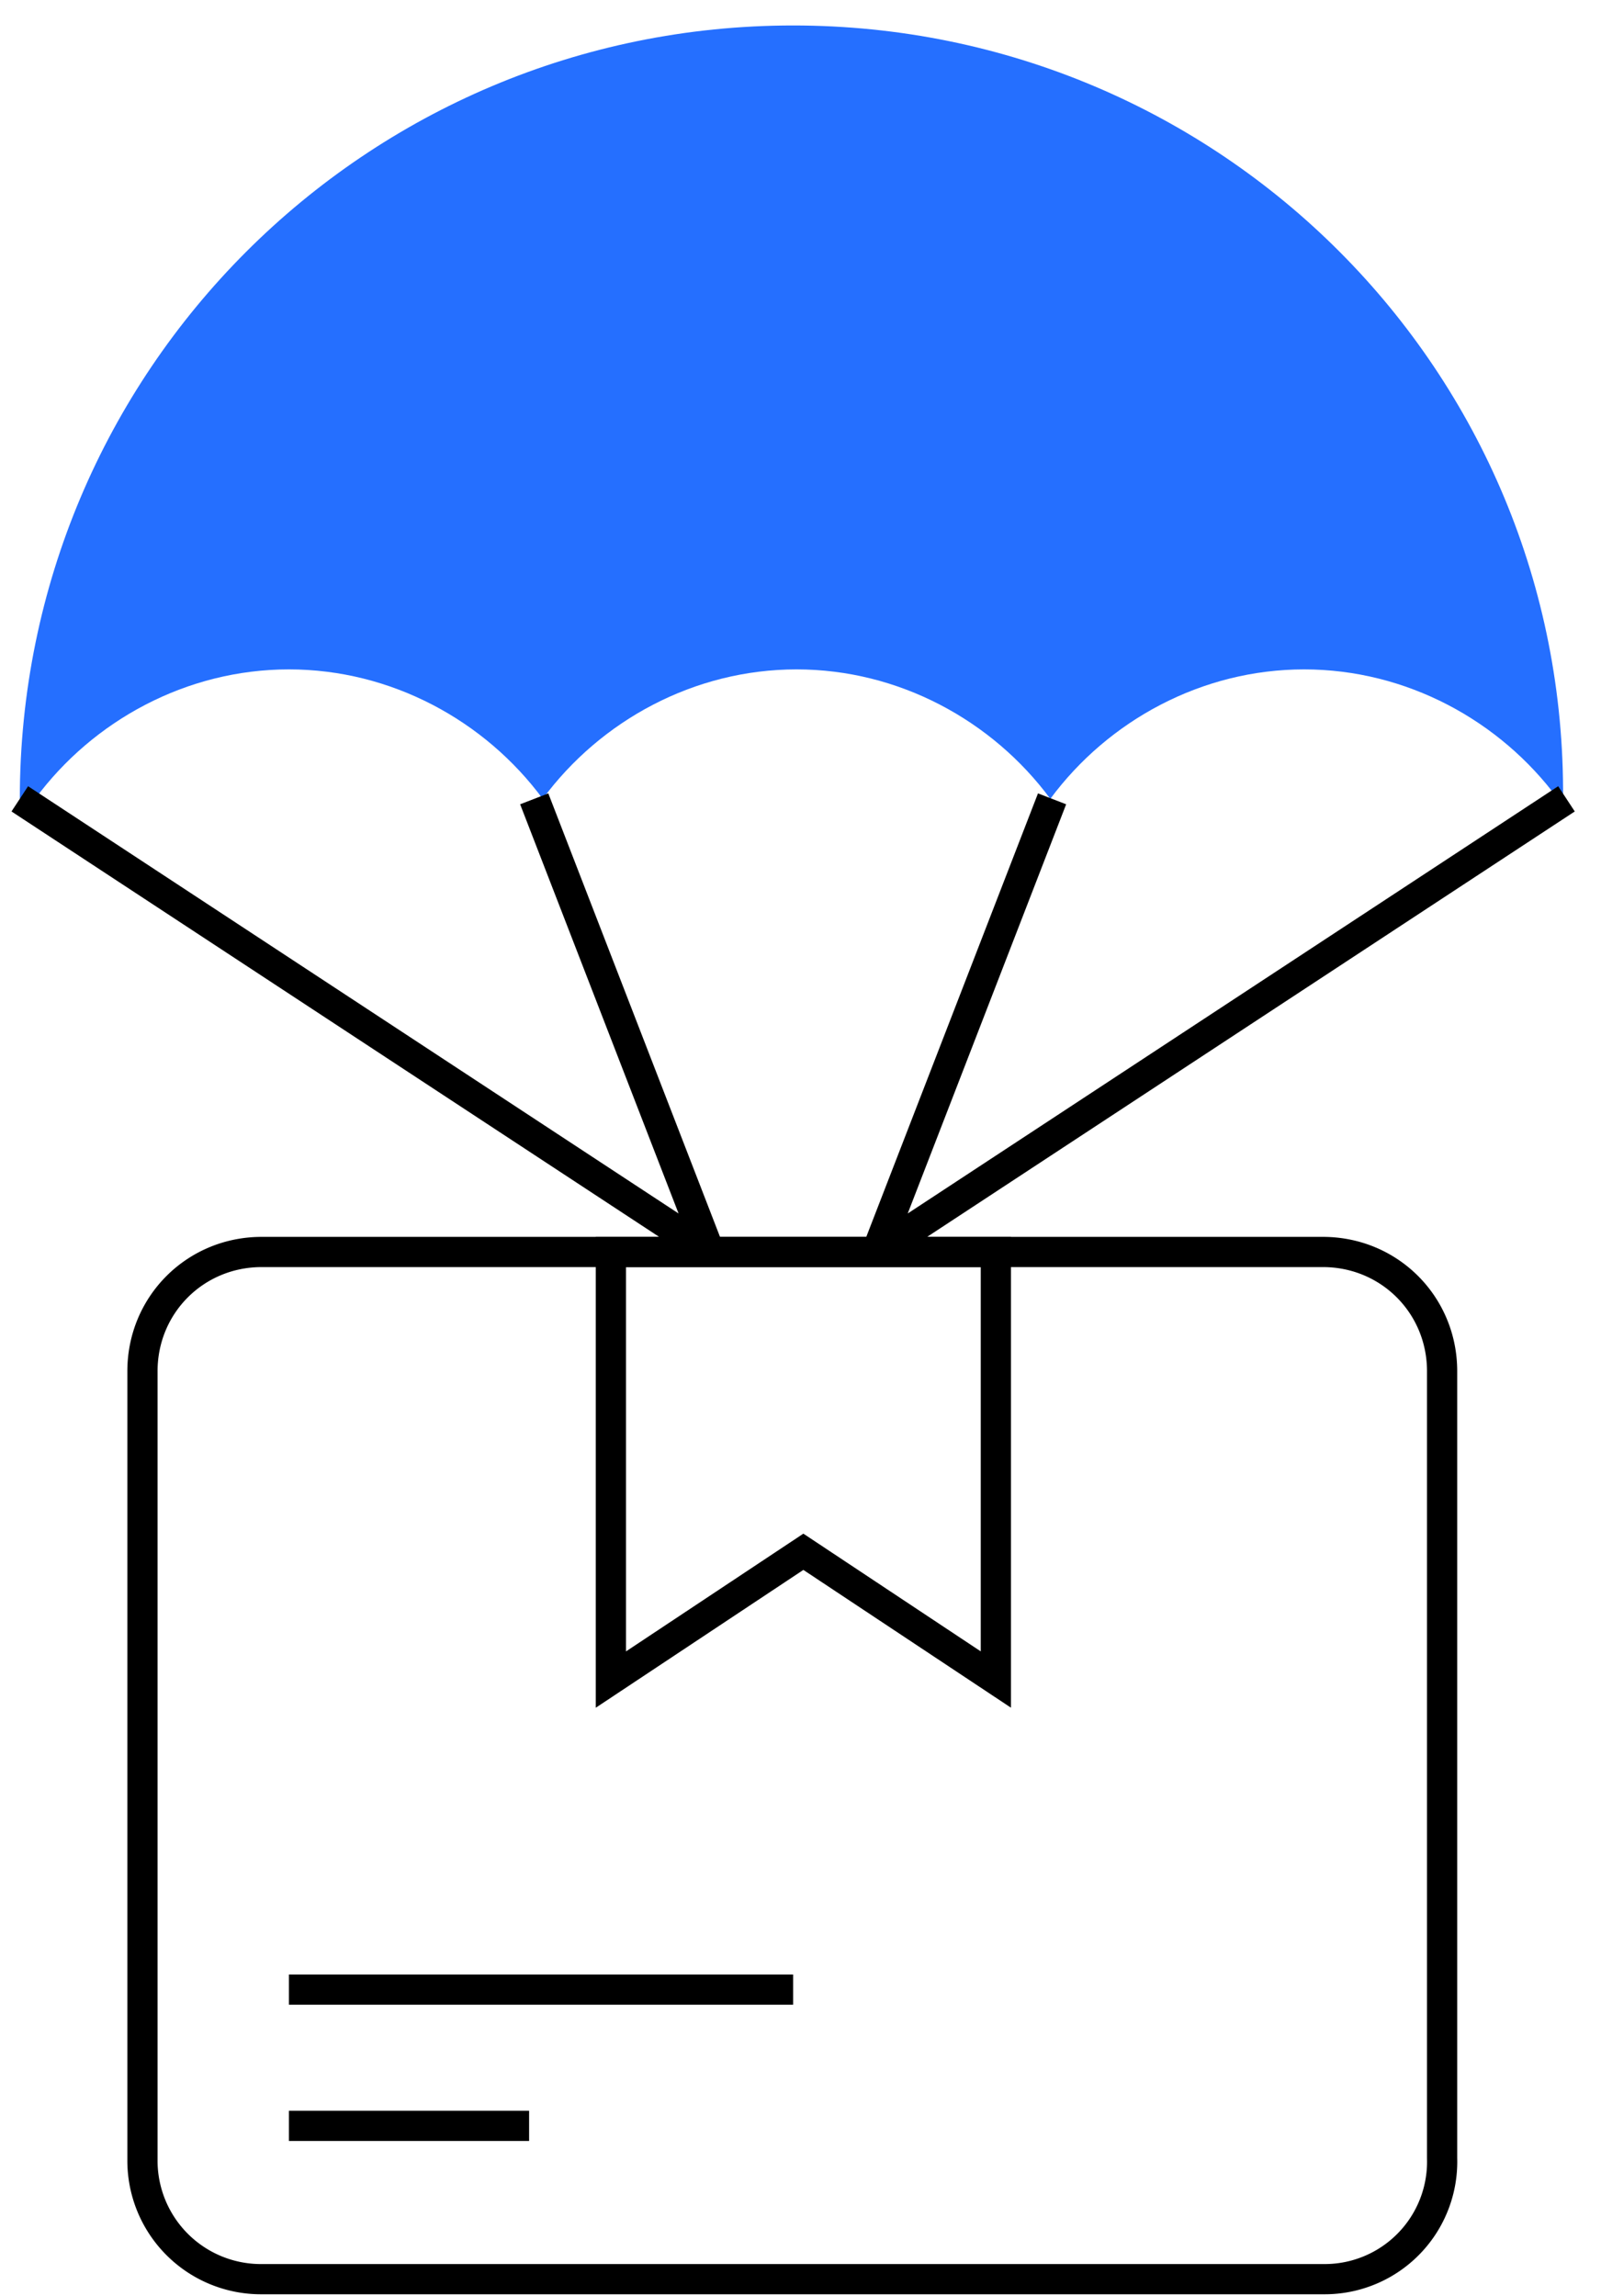
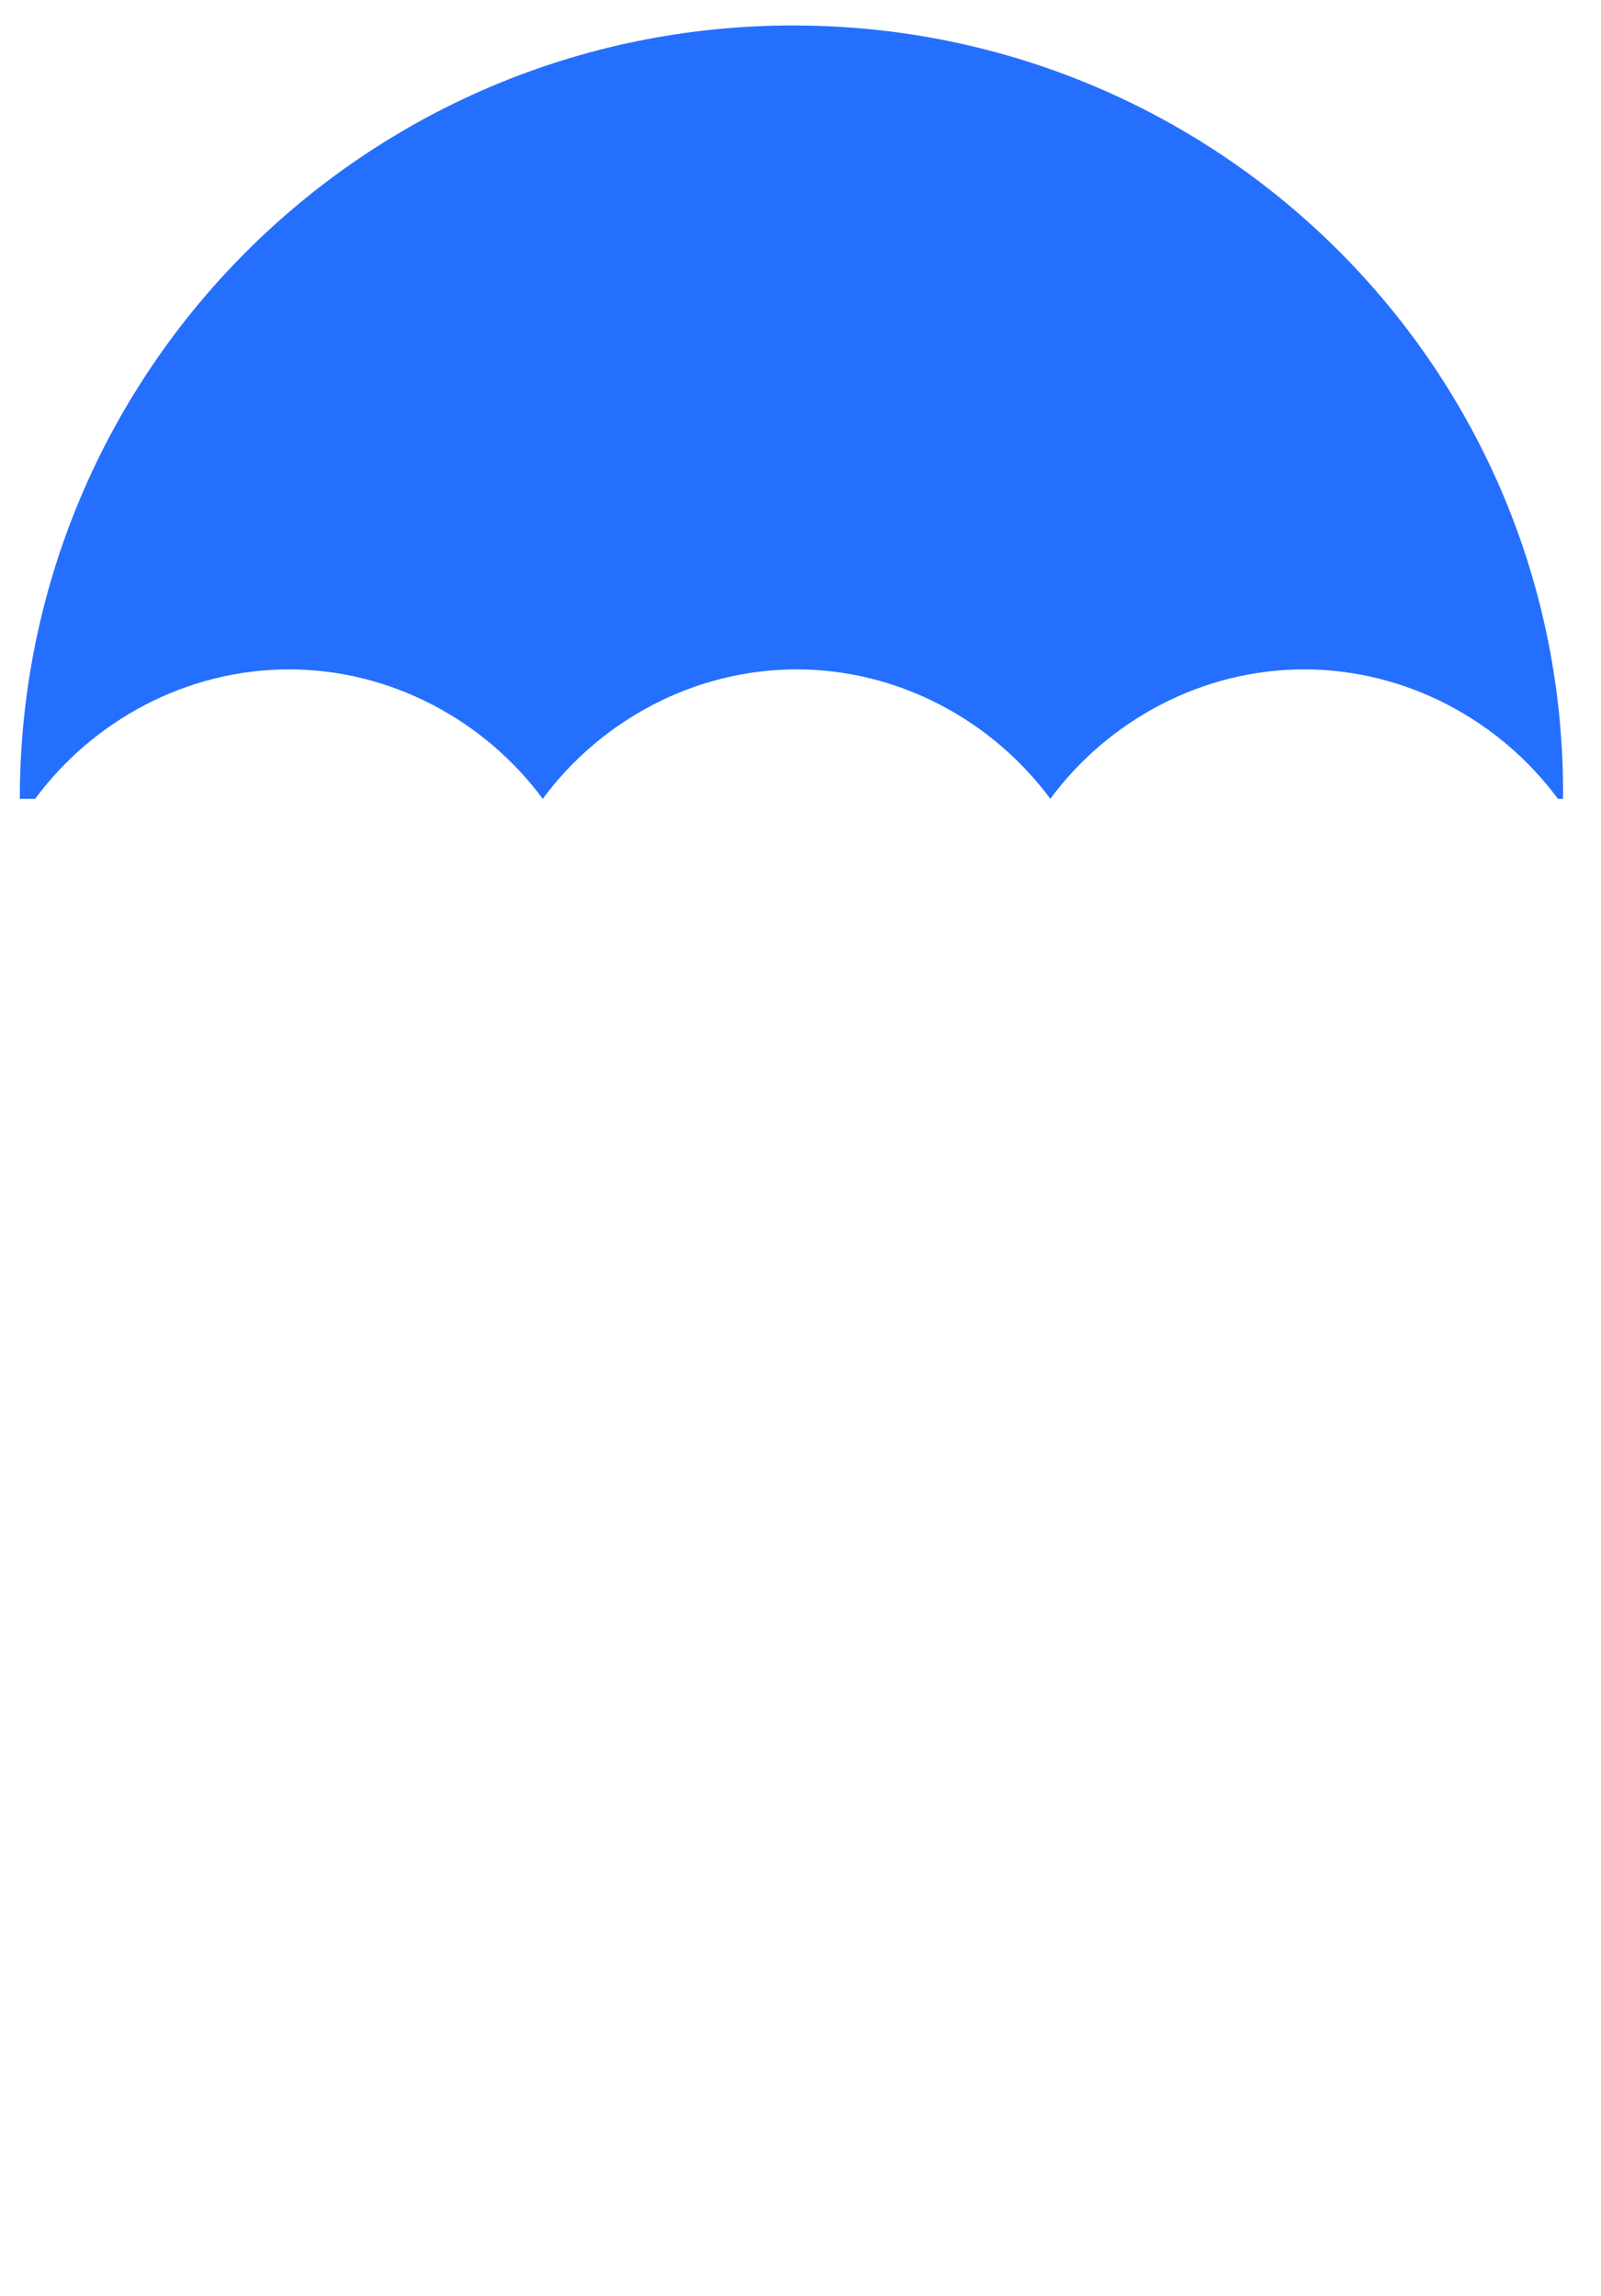
<svg xmlns="http://www.w3.org/2000/svg" width="53" height="76" fill="none">
-   <path d="M43.85 75.445H8.663a3.923 3.923 0 01-3.947-3.947V45.39c0-2.2 1.748-3.947 3.947-3.947h35.13c2.2 0 3.947 1.748 3.947 3.947v26.052a3.889 3.889 0 01-3.89 4.003z" stroke="#000" stroke-miterlimit="10" />
  <path d="M26.256.843c-14.154 0-25.6 11.447-25.6 25.6h.507c1.917-2.594 5.018-4.285 8.402-4.285 3.383 0 6.484 1.691 8.402 4.285 1.917-2.594 5.018-4.285 8.402-4.285 3.383 0 6.484 1.691 8.401 4.285 1.918-2.594 5.019-4.285 8.402-4.285 3.384 0 6.485 1.691 8.402 4.285h.17C51.855 12.29 40.408.843 26.255.843z" fill="#256FFF" />
-   <path d="M51.857 26.443l-22.837 15 5.808-15M.655 26.443l22.838 15-5.808-15" stroke="#000" stroke-miterlimit="10" stroke-linejoin="bevel" />
-   <path d="M9.565 65.86h16.691M9.565 70.37h7.951M32.967 55.596l-6.372-4.229-6.372 4.23V41.442h12.744v14.153z" stroke="#000" stroke-miterlimit="10" />
</svg>